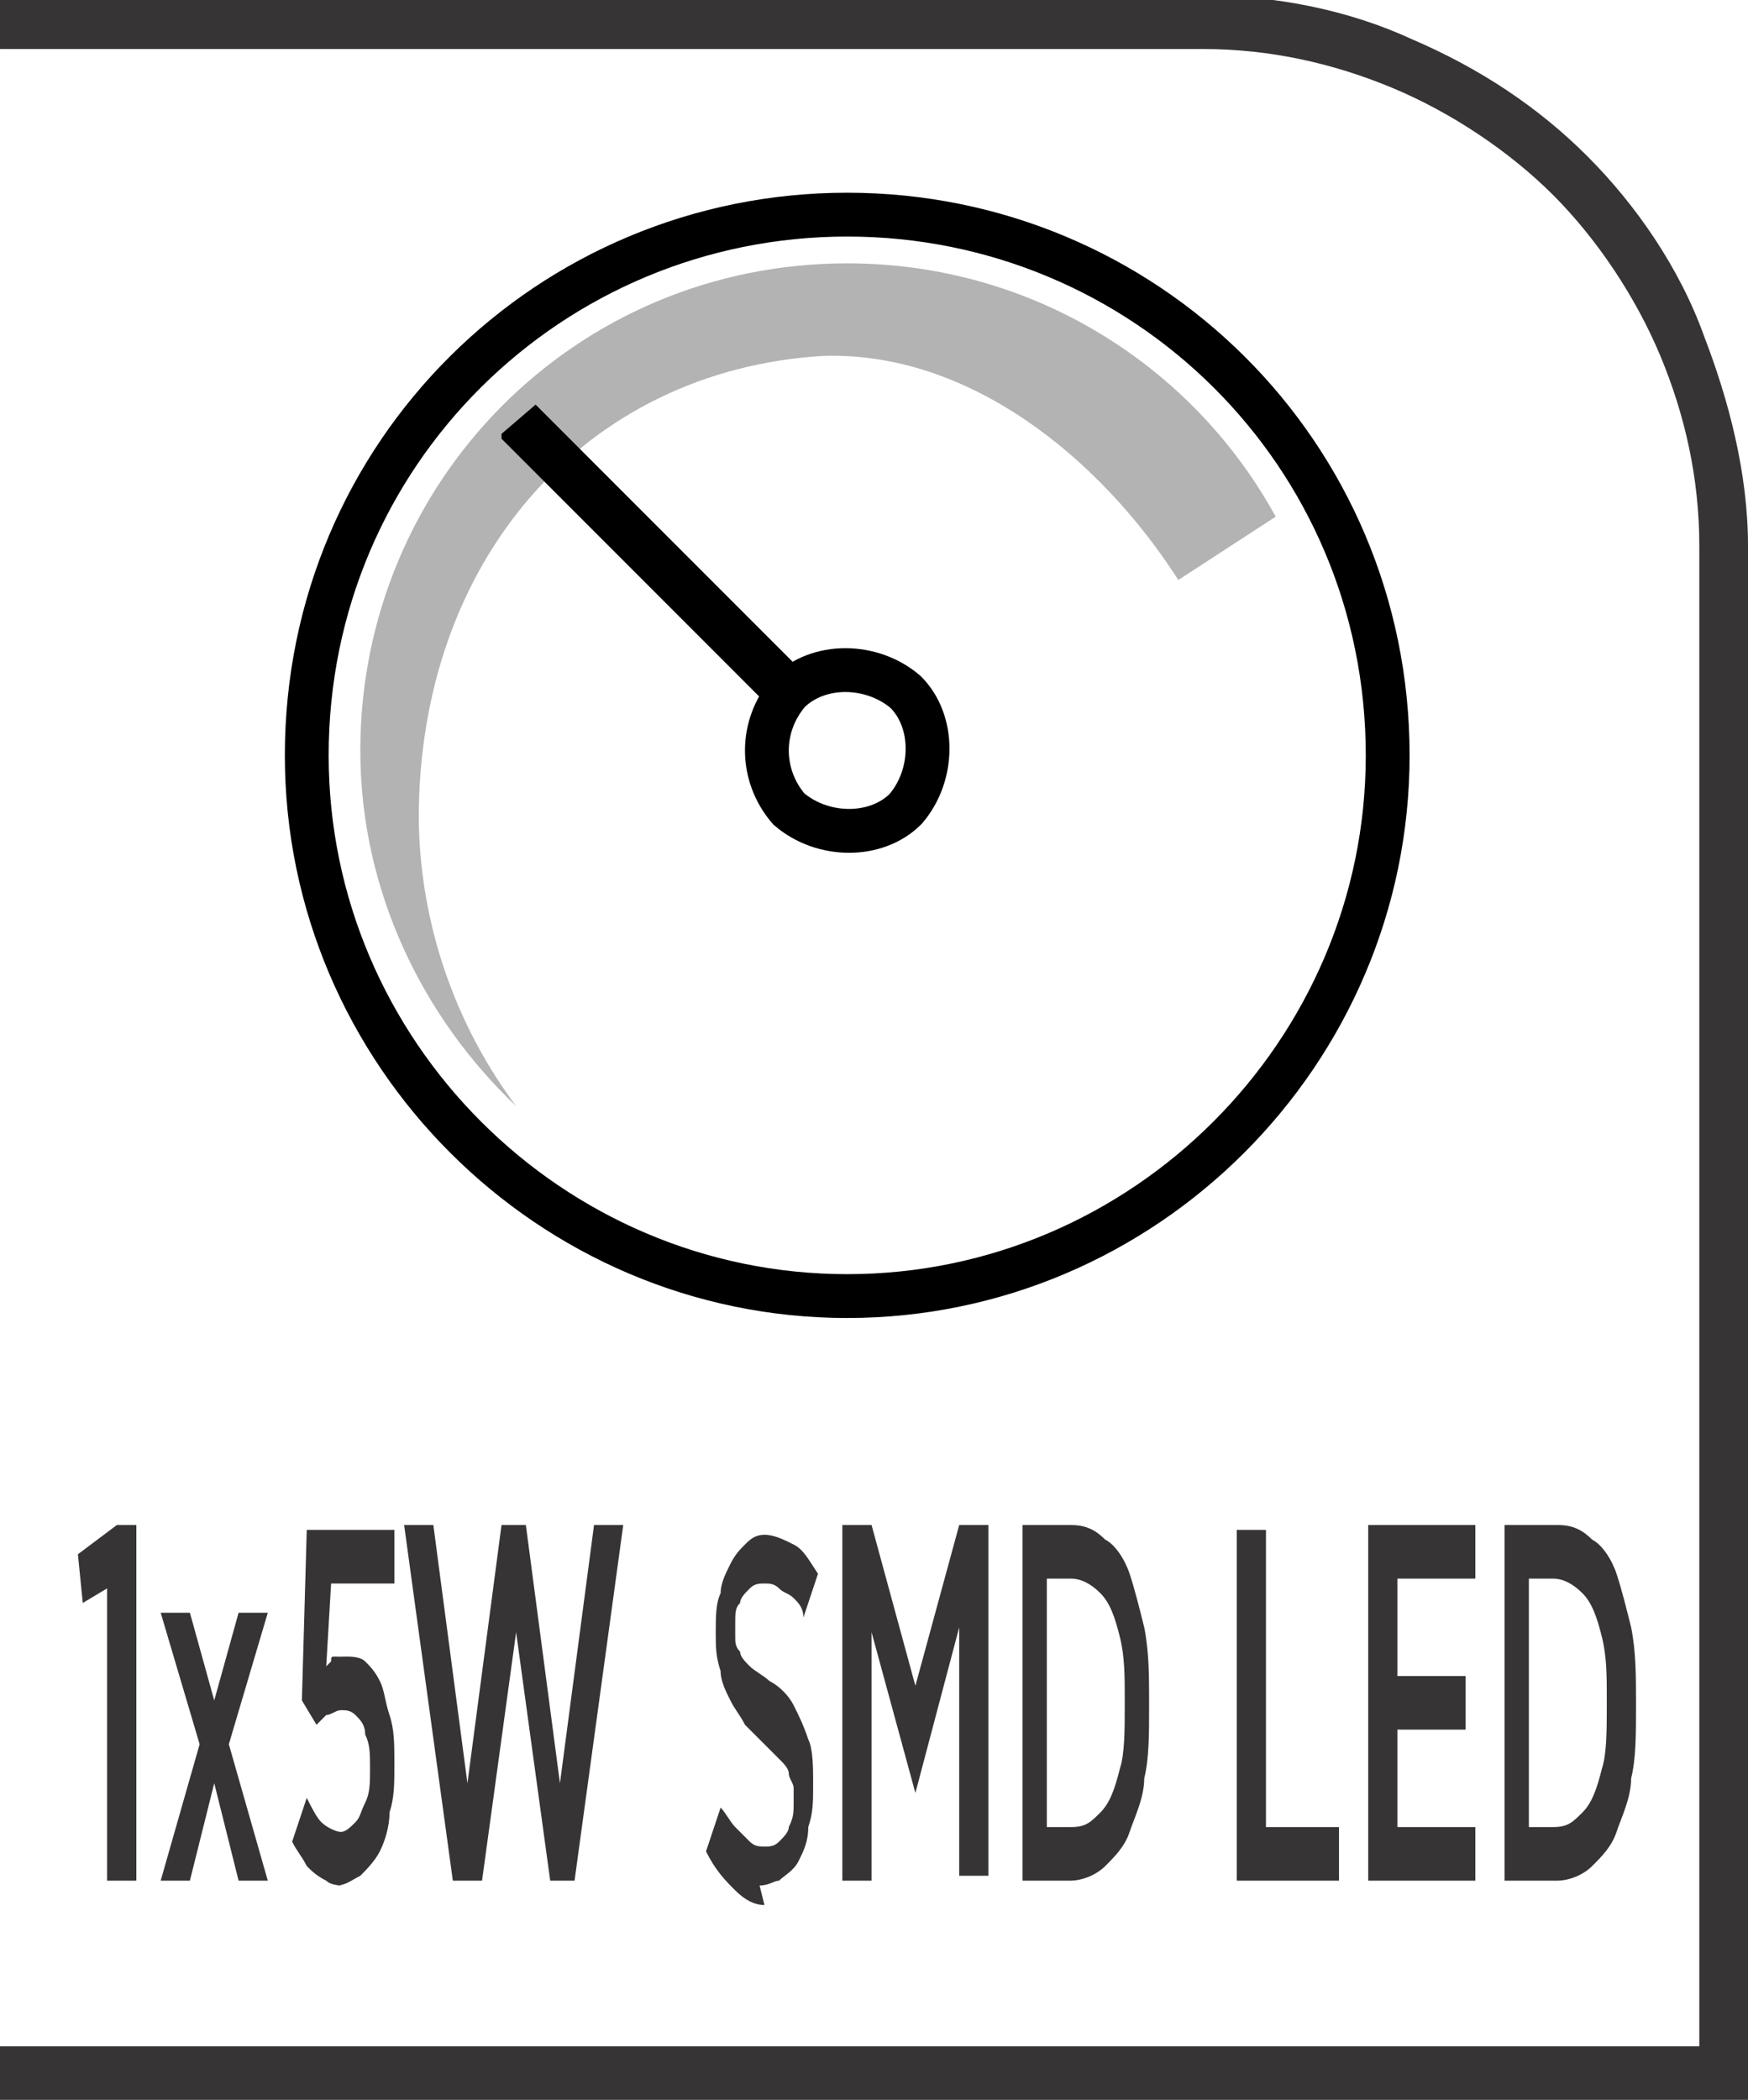
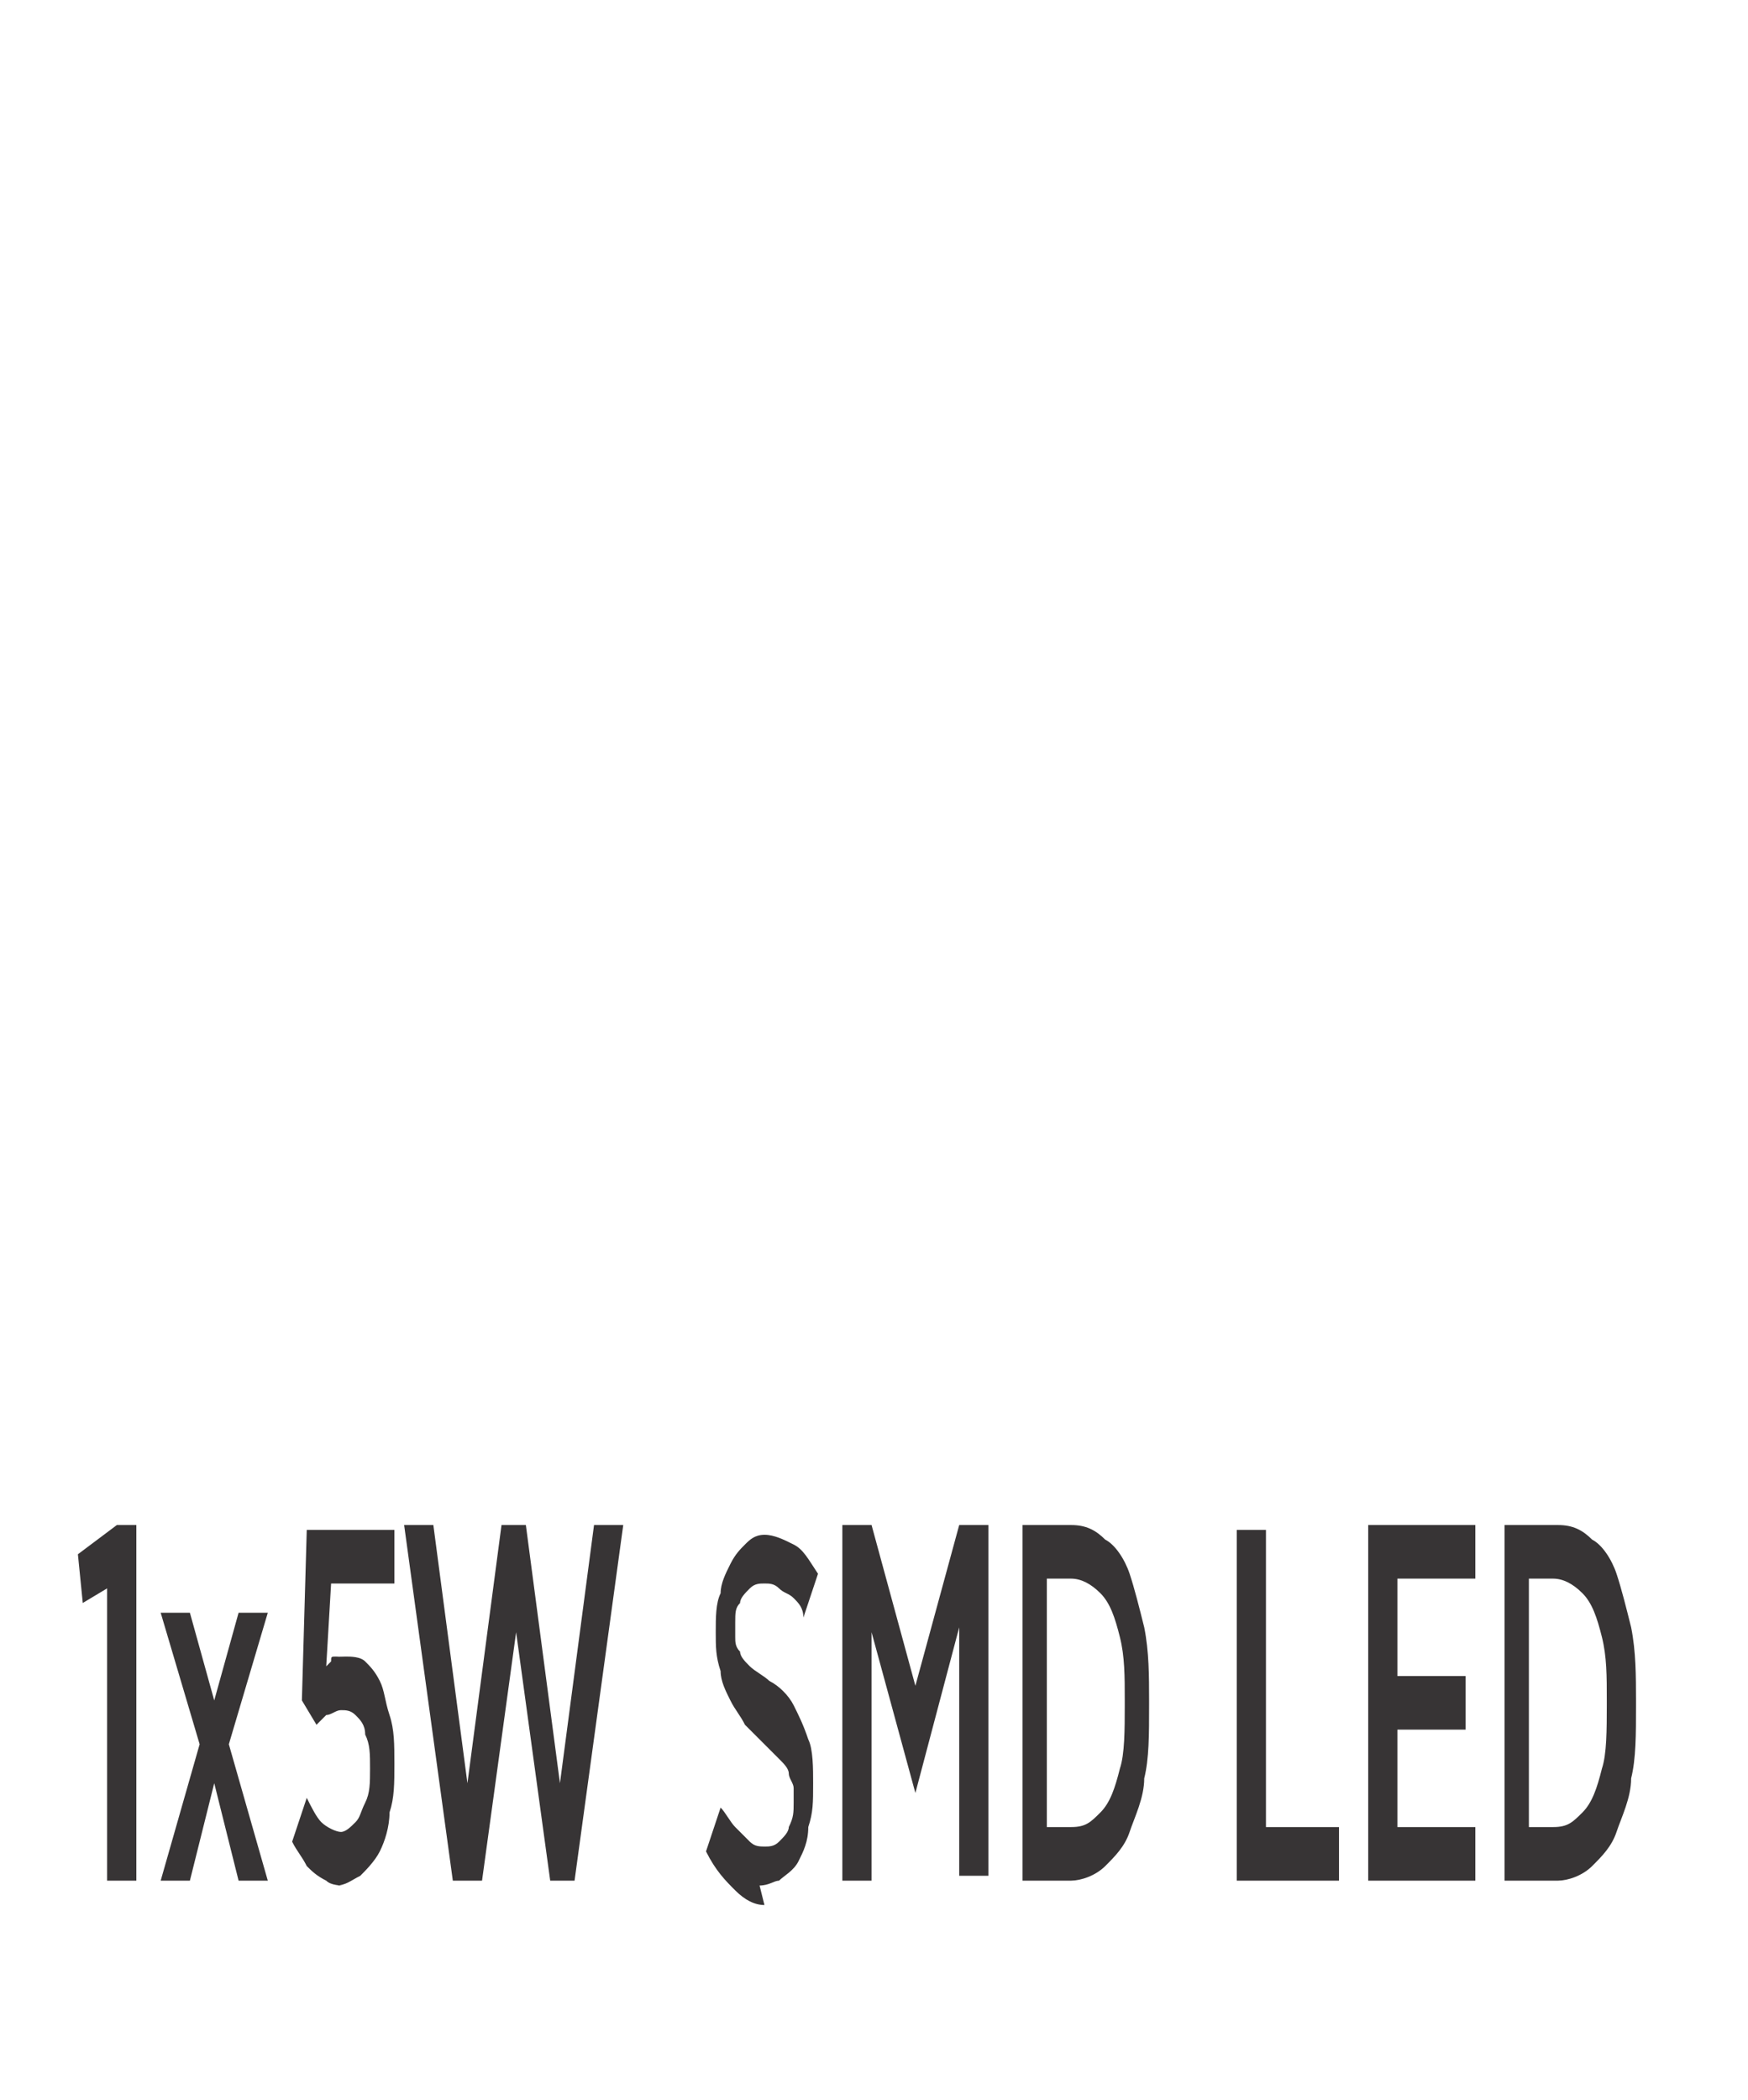
<svg xmlns="http://www.w3.org/2000/svg" xml:space="preserve" width="6.73mm" height="8.082mm" style="shape-rendering:geometricPrecision; text-rendering:geometricPrecision; image-rendering:optimizeQuality; fill-rule:evenodd; clip-rule:evenodd" viewBox="0 0 0.359 0.431">
  <defs>
    <style type="text/css">
   
    .str0 {stroke:black;stroke-width:0.009}
    .fil1 {fill:none;fill-rule:nonzero}
    .fil0 {fill:#373435;fill-rule:nonzero}
    .fil3 {fill:black;fill-rule:nonzero}
    .fil2 {fill:#B3B3B3;fill-rule:nonzero}
   
  </style>
  </defs>
  <g id="Layer_x0020_1">
-     <path class="fil0" d="M0.003 0.42l0.346 0 0 -0.308c0,-0.014 -0.003,-0.027 -0.008,-0.039 -0.005,-0.012 -0.013,-0.024 -0.022,-0.033 -0.009,-0.009 -0.021,-0.017 -0.033,-0.022 -0.012,-0.005 -0.025,-0.008 -0.039,-0.008l-0.247 0 0 -0.011 0.247 0c0.015,0 0.03,0.003 0.043,0.009 0.014,0.006 0.026,0.014 0.036,0.024 0.01,0.01 0.019,0.023 0.024,0.037 0.005,0.013 0.009,0.028 0.009,0.043l0 0.319 -0.359 0 0 -0.011 0.003 0z" />
-     <path class="fil1 str0" d="M0.285 0.155c0,0.061 -0.05,0.111 -0.111,0.111 -0.061,0 -0.111,-0.05 -0.111,-0.111 0,-0.062 0.05,-0.111 0.111,-0.111 0.061,0 0.111,0.049 0.111,0.111z" />
-     <path class="fil2" d="M0.086 0.168c0,-0.053 0.034,-0.092 0.083,-0.095 0.03,-0.001 0.057,0.021 0.073,0.046l0.02 -0.013c-0.017,-0.031 -0.05,-0.052 -0.088,-0.052 -0.056,0 -0.1,0.045 -0.1,0.1 0,0.029 0.013,0.055 0.032,0.073 -0.012,-0.016 -0.02,-0.037 -0.02,-0.06z" />
-     <path class="fil1 str0" d="M0.186 0.166c-0.006,0.006 -0.017,0.006 -0.024,0 -0.006,-0.007 -0.006,-0.017 0,-0.024 0.006,-0.006 0.017,-0.006 0.024,0 0.006,0.006 0.006,0.017 0,0.024z" />
-     <path class="fil3" d="M0.103 0.09l0.056 0.056c0.001,-0.001 0.002,-0.003 0.003,-0.004 0.001,-0.001 0.003,-0.002 0.004,-0.003l-0.056 -0.056 -0.007 0.006z" />
    <path class="fil0" d="M0.022 0.386l0.006 0 0 -0.073 -0.004 0 -0.008 0.006 0.001 0.01 0.005 -0.003 0 0.06zm0.017 -0.055l-0.006 0 0.008 0.027 -0.008 0.028 0.006 0 0.005 -0.02 0.005 0.02 0.006 0 -0.008 -0.028 0.008 -0.027 -0.006 0 -0.005 0.018 -0.005 -0.018zm0.03 0.056c0.002,-1.60106e-005 0.003,-0.001 0.005,-0.002 0.001,-0.001 0.003,-0.003 0.004,-0.005 0.001,-0.002 0.002,-0.005 0.002,-0.008 0.001,-0.003 0.001,-0.006 0.001,-0.01l0 -0c-5.33686e-006,-0.004 -0,-0.007 -0.001,-0.01 -0.001,-0.003 -0.001,-0.005 -0.002,-0.007 -0.001,-0.002 -0.002,-0.003 -0.003,-0.004 -0.001,-0.001 -0.003,-0.001 -0.004,-0.001 -0.001,0 -0.001,6.93792e-005 -0.002,0 -0.001,0 -0.001,0 -0.001,0.001 -0,0 -0.001,0.001 -0.001,0.001l0.001 -0.017 0.013 0 0 -0.011 -0.018 0 -0.001 0.035 0.003 0.005c0.001,-0.001 0.001,-0.001 0.002,-0.002 0.001,-0 0.002,-0.001 0.003,-0.001 0.001,0 0.002,0 0.003,0.001 0.001,0.001 0.002,0.002 0.002,0.004 0.001,0.002 0.001,0.004 0.001,0.007l0 0c-5.33686e-006,0.003 -0,0.005 -0.001,0.007 -0.001,0.002 -0.001,0.003 -0.002,0.004 -0.001,0.001 -0.002,0.002 -0.003,0.002 -0.001,-1.60106e-005 -0.003,-0.001 -0.004,-0.002 -0.001,-0.001 -0.002,-0.003 -0.003,-0.005l-0.003 0.009c0.001,0.002 0.002,0.003 0.003,0.005 0.001,0.001 0.002,0.002 0.004,0.003 0.001,0.001 0.003,0.001 0.004,0.001zm0.025 -0.001l0.005 0 0.007 -0.051 0.007 0.051 0.005 0 0.01 -0.073 -0.006 0 -0.007 0.053 -0.007 -0.053 -0.005 0 -0.007 0.053 -0.007 -0.053 -0.006 0 0.01 0.073zm0.062 0.001c0.002,-2.13474e-005 0.003,-0.001 0.004,-0.001 0.001,-0.001 0.003,-0.002 0.004,-0.004 0.001,-0.002 0.002,-0.004 0.002,-0.007 0.001,-0.003 0.001,-0.005 0.001,-0.009l0 -0c0,-0.003 -0,-0.007 -0.001,-0.009 -0.001,-0.003 -0.002,-0.005 -0.003,-0.007 -0.001,-0.002 -0.003,-0.004 -0.005,-0.005 -0.001,-0.001 -0.003,-0.002 -0.004,-0.003 -0.001,-0.001 -0.002,-0.002 -0.002,-0.003 -0.001,-0.001 -0.001,-0.002 -0.001,-0.003 -0,-0.001 -0,-0.002 -0,-0.003l0 -0c5.33686e-006,-0.002 0,-0.003 0.001,-0.004 0,-0.001 0.001,-0.002 0.002,-0.003 0.001,-0.001 0.002,-0.001 0.003,-0.001 0.001,0 0.002,0 0.003,0.001 0.001,0.001 0.002,0.001 0.003,0.002 0.001,0.001 0.002,0.002 0.002,0.004l0.003 -0.009c-0.002,-0.003 -0.003,-0.005 -0.005,-0.006 -0.002,-0.001 -0.004,-0.002 -0.006,-0.002 -0.002,2.13474e-005 -0.003,0.001 -0.004,0.002 -0.001,0.001 -0.002,0.002 -0.003,0.004 -0.001,0.002 -0.002,0.004 -0.002,0.006 -0.001,0.002 -0.001,0.005 -0.001,0.008l0 0c0,0.003 0,0.005 0.001,0.008 0,0.002 0.001,0.004 0.002,0.006 0.001,0.002 0.002,0.003 0.003,0.005 0.001,0.001 0.003,0.003 0.004,0.004 0.001,0.001 0.002,0.002 0.003,0.003 0.001,0.001 0.002,0.002 0.002,0.003 0,0.001 0.001,0.002 0.001,0.003 0,0.001 0,0.002 0,0.003l0 0c-5.33686e-006,0.002 -0,0.003 -0.001,0.005 -0,0.001 -0.001,0.002 -0.002,0.003 -0.001,0.001 -0.002,0.001 -0.003,0.001 -0.001,-1.60106e-005 -0.002,-0 -0.003,-0.001 -0.001,-0.001 -0.002,-0.002 -0.003,-0.003 -0.001,-0.001 -0.002,-0.003 -0.003,-0.004l-0.003 0.009c0.002,0.004 0.004,0.006 0.006,0.008 0.002,0.002 0.004,0.003 0.006,0.003zm0.017 -0.001l0.006 0 0 -0.051 0.009 0.033 0 0 0.009 -0.034 0 0.051 0.006 0 0 -0.072 -0.006 0 -0.009 0.033 -0.009 -0.033 -0.006 0 0 0.072zm0.037 0l0.01 0c0.002,-1.60106e-005 0.005,-0.001 0.007,-0.003 0.002,-0.002 0.004,-0.004 0.005,-0.007 0.001,-0.003 0.003,-0.007 0.003,-0.011 0.001,-0.004 0.001,-0.009 0.001,-0.015l0 -0.001c-1.06737e-005,-0.005 -0,-0.01 -0.001,-0.015 -0.001,-0.004 -0.002,-0.008 -0.003,-0.011 -0.001,-0.003 -0.003,-0.006 -0.005,-0.007 -0.002,-0.002 -0.004,-0.003 -0.007,-0.003l-0.01 0 0 0.072zm0.01 -0.062c0.002,1.60106e-005 0.004,0.001 0.006,0.003 0.002,0.002 0.003,0.005 0.004,0.009 0.001,0.004 0.001,0.008 0.001,0.013l0 0.001c-5.33686e-006,0.005 -0,0.01 -0.001,0.013 -0.001,0.004 -0.002,0.007 -0.004,0.009 -0.002,0.002 -0.003,0.003 -0.006,0.003l-0.005 0 0 -0.051 0.005 0zm0.035 0.062l0.02 0 0 -0.011 -0.015 0 0 -0.061 -0.006 0 0 0.072zm0.026 0l0.022 0 0 -0.011 -0.016 0 0 -0.02 0.014 0 0 -0.011 -0.014 0 0 -0.02 0.016 0 0 -0.011 -0.022 0 0 0.072zm0.028 0l0.011 0c0.002,-1.60106e-005 0.005,-0.001 0.007,-0.003 0.002,-0.002 0.004,-0.004 0.005,-0.007 0.001,-0.003 0.003,-0.007 0.003,-0.011 0.001,-0.004 0.001,-0.009 0.001,-0.015l0 -0.001c-1.06737e-005,-0.005 -0,-0.01 -0.001,-0.015 -0.001,-0.004 -0.002,-0.008 -0.003,-0.011 -0.001,-0.003 -0.003,-0.006 -0.005,-0.007 -0.002,-0.002 -0.004,-0.003 -0.007,-0.003l-0.011 0 0 0.072zm0.01 -0.062c0.002,1.60106e-005 0.004,0.001 0.006,0.003 0.002,0.002 0.003,0.005 0.004,0.009 0.001,0.004 0.001,0.008 0.001,0.013l0 0.001c-1.06737e-005,0.005 -0,0.01 -0.001,0.013 -0.001,0.004 -0.002,0.007 -0.004,0.009 -0.002,0.002 -0.003,0.003 -0.006,0.003l-0.005 0 0 -0.051 0.005 0z" />
  </g>
</svg>